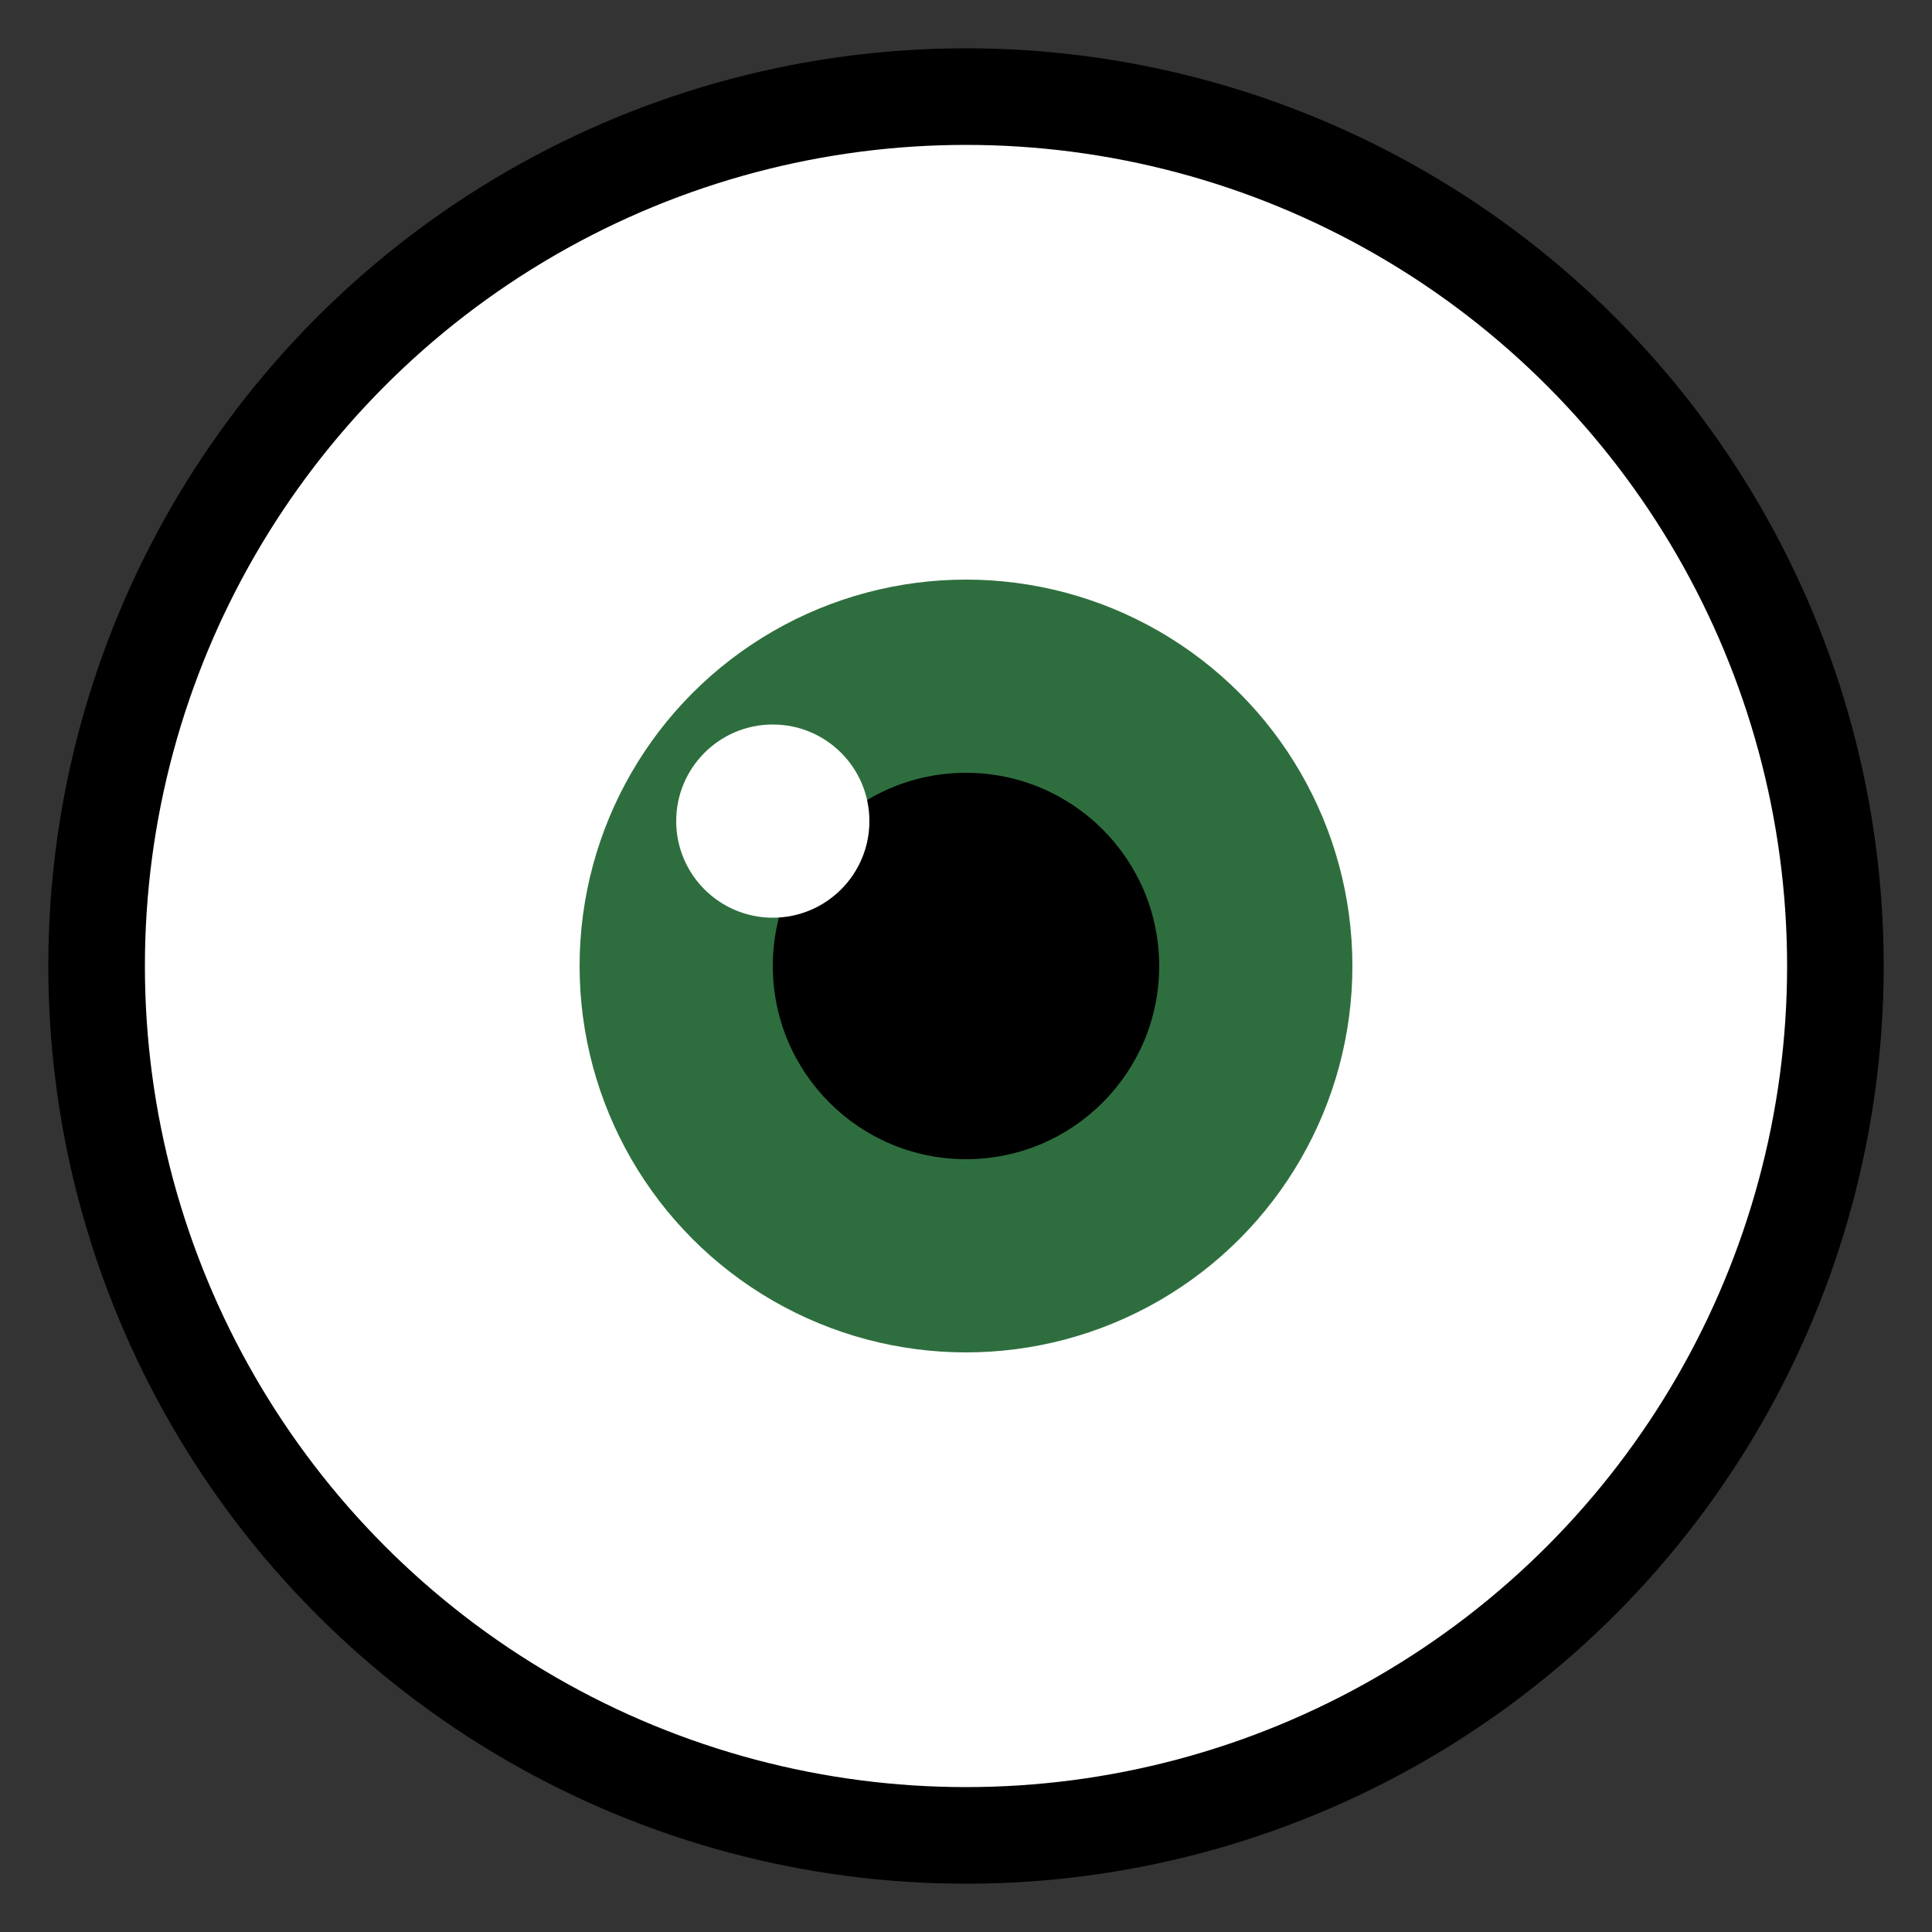
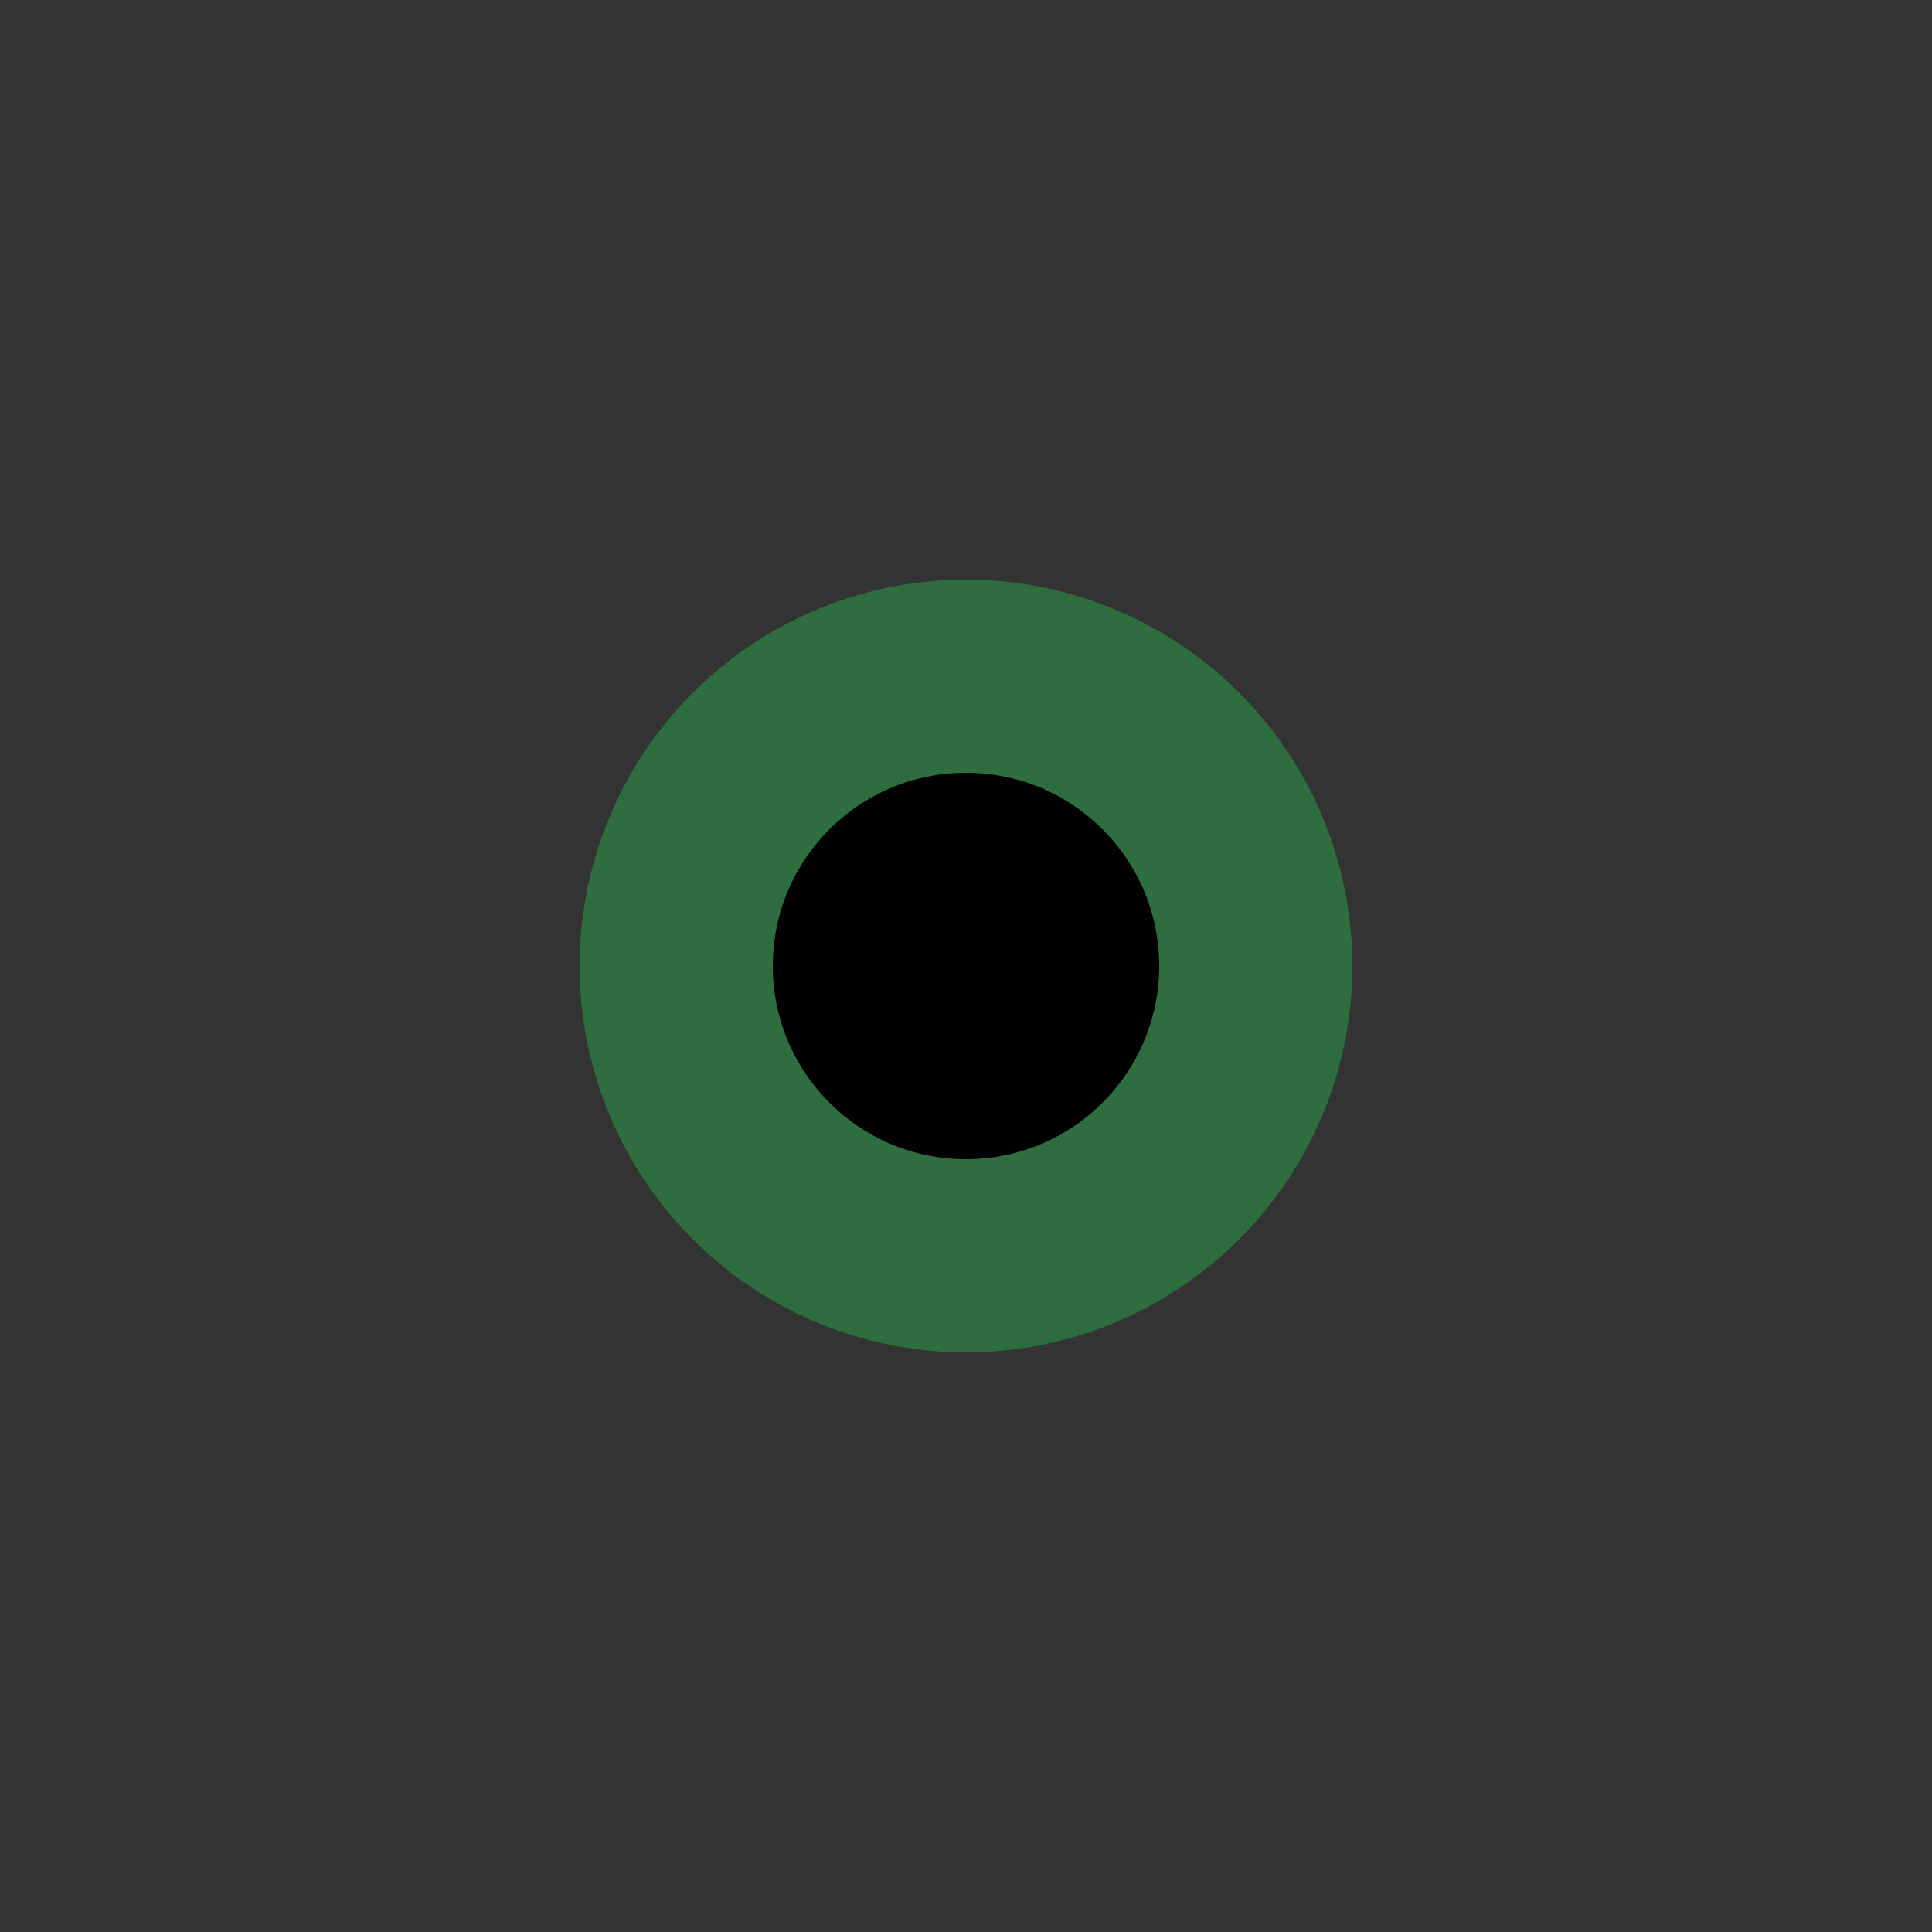
<svg xmlns="http://www.w3.org/2000/svg" viewBox="0 0 40 40">
  <rect x="0" y="0" width="40" height="40" fill="#333333" stroke="none" />
-   <circle cx="20" cy="20" r="18" fill="#fff" stroke="#000" stroke-width="2" />
  <circle cx="20" cy="20" r="8" fill="#2E6E3E" />
  <circle cx="20" cy="20" r="4" fill="#000" />
-   <circle cx="16" cy="17" r="2" fill="#fff" />
</svg>